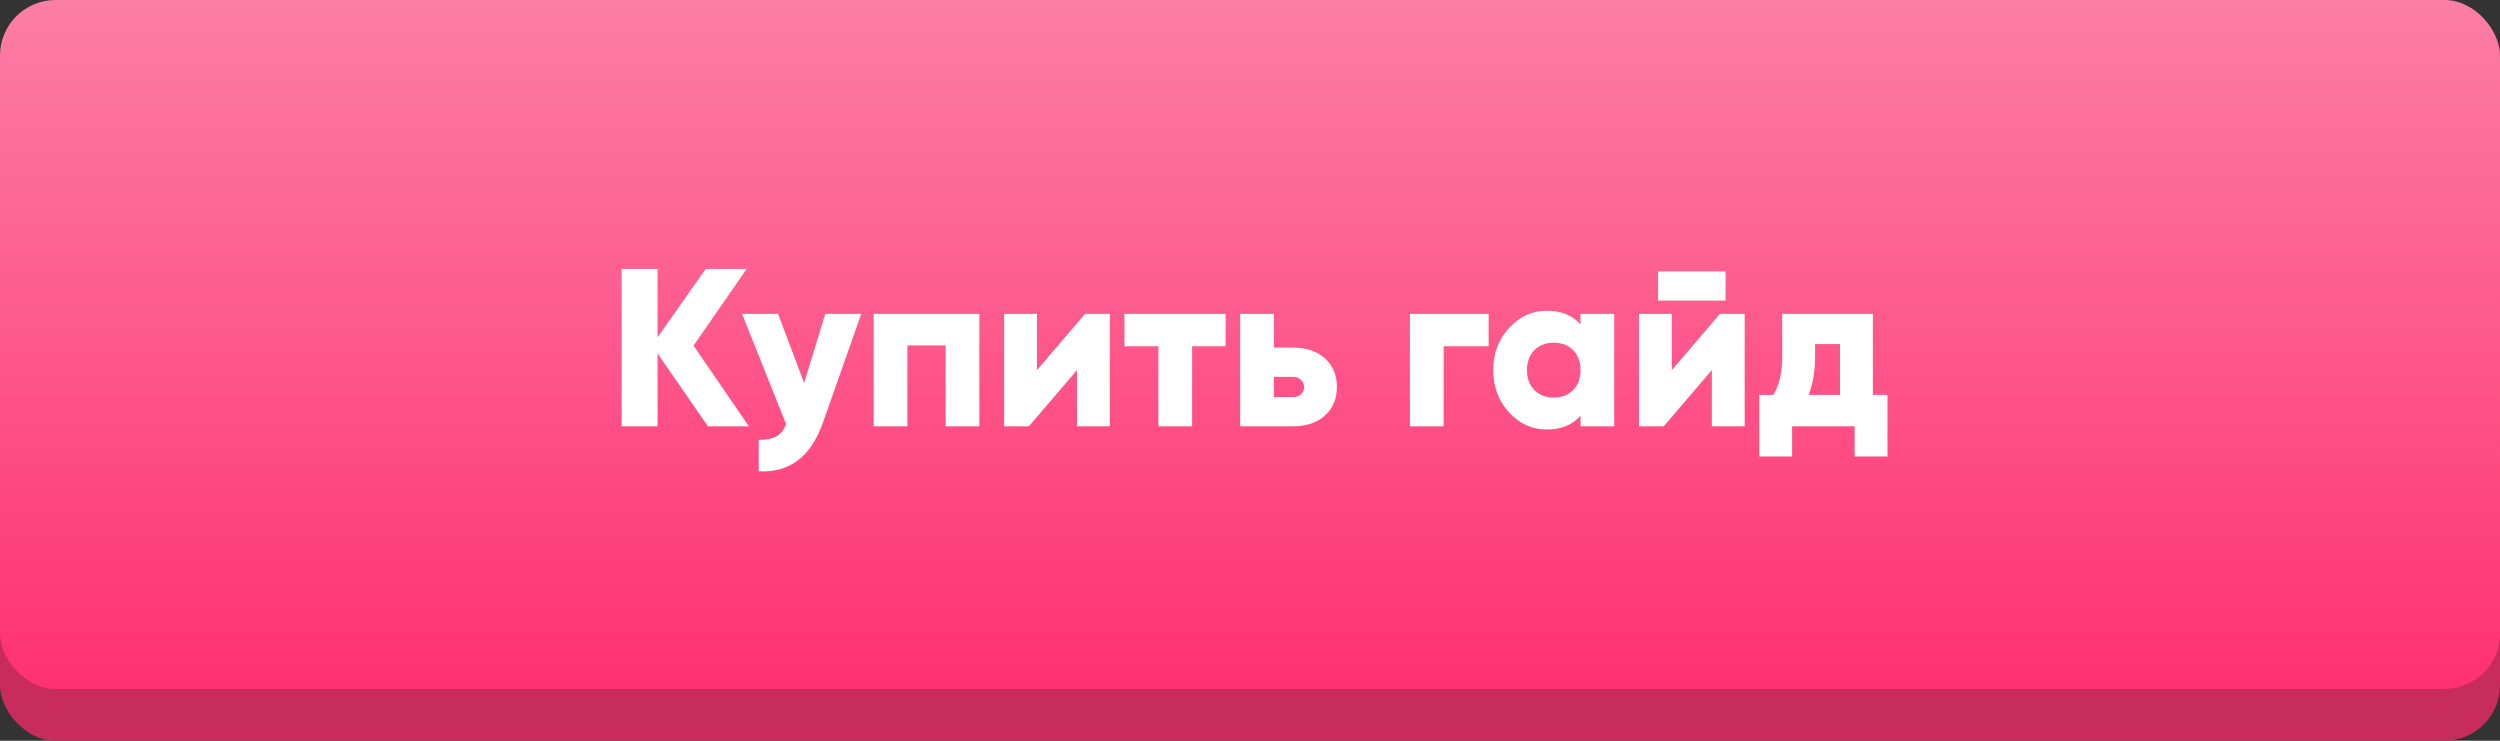
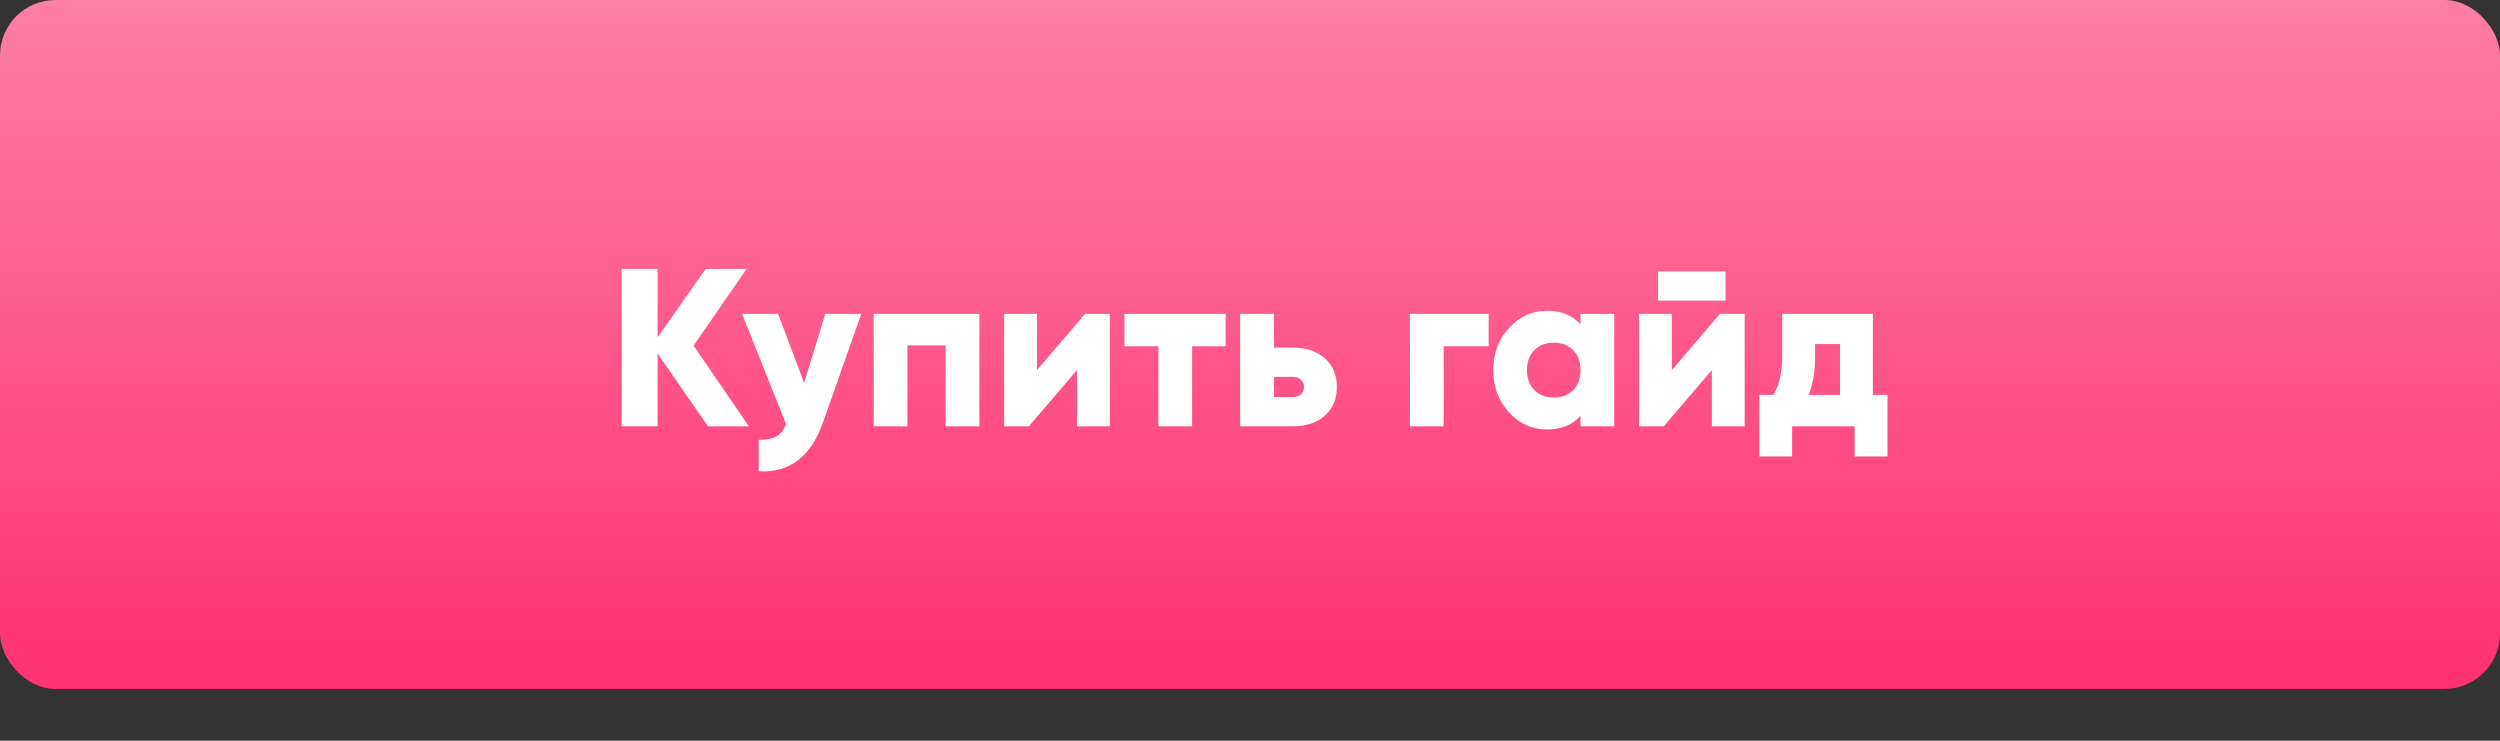
<svg xmlns="http://www.w3.org/2000/svg" width="189" height="56" viewBox="0 0 189 56" fill="none">
  <rect x="0" y="0" width="189" height="56" fill="#333333" stroke="none" />
-   <rect y="3.917" width="189" height="52.082" rx="4.198" fill="#C72C5C" />
  <rect width="189" height="52.082" rx="4.198" fill="url(#paint0_linear)" />
  <path d="M56.616 32.23H53.522L49.714 26.723V32.23H46.994V20.331H49.714V25.498L53.352 20.331H56.446L52.434 26.128L56.616 32.23ZM62.391 23.73H65.111L62.204 31.976C61.297 34.537 59.682 35.755 57.359 35.63V33.251C57.937 33.251 58.379 33.166 58.685 32.995C58.991 32.825 59.24 32.52 59.433 32.078L56.101 23.73H58.821L60.793 28.95L62.391 23.73ZM74.04 23.73V32.23H71.49V26.11H68.6V32.23H66.05V23.73H74.04ZM82.032 23.73H83.902V32.23H81.42V27.98L77.782 32.23H75.912V23.73H78.394V27.98L82.032 23.73ZM92.658 23.73V26.178H90.125V32.23H87.575V26.178H85.008V23.73H92.658ZM97.736 26.28C98.756 26.28 99.567 26.552 100.167 27.096C100.768 27.64 101.068 28.36 101.068 29.256C101.068 30.151 100.768 30.87 100.167 31.415C99.567 31.959 98.756 32.23 97.736 32.23H93.758V23.73H96.308V26.28H97.736ZM97.753 30.02C98.003 30.02 98.201 29.953 98.348 29.817C98.507 29.669 98.586 29.482 98.586 29.256C98.586 29.029 98.507 28.848 98.348 28.712C98.201 28.564 98.003 28.491 97.753 28.491H96.308V30.02H97.753ZM112.541 23.73V26.178H109.141V32.23H106.591V23.73H112.541ZM119.486 23.73H122.036V32.23H119.486V31.431C118.885 32.123 118.041 32.468 116.953 32.468C115.831 32.468 114.873 32.038 114.08 31.177C113.287 30.304 112.89 29.238 112.89 27.98C112.89 26.723 113.287 25.663 114.08 24.802C114.873 23.929 115.831 23.492 116.953 23.492C118.041 23.492 118.885 23.838 119.486 24.529V23.73ZM116.001 29.494C116.375 29.867 116.862 30.055 117.463 30.055C118.064 30.055 118.551 29.867 118.925 29.494C119.299 29.119 119.486 28.615 119.486 27.98C119.486 27.346 119.299 26.841 118.925 26.468C118.551 26.093 118.064 25.907 117.463 25.907C116.862 25.907 116.375 26.093 116.001 26.468C115.627 26.841 115.44 27.346 115.44 27.98C115.44 28.615 115.627 29.119 116.001 29.494ZM125.352 22.727V20.517H130.452V22.727H125.352ZM130.027 23.73H131.897V32.23H129.415V27.98L125.777 32.23H123.907V23.73H126.389V27.98L130.027 23.73ZM141.588 29.851H142.693V34.508H140.211V32.23H135.485V34.508H133.003V29.851H134.057C134.51 29.148 134.737 28.168 134.737 26.91V23.73H141.588V29.851ZM136.726 29.851H139.106V26.009H137.219V26.91C137.219 28.088 137.055 29.069 136.726 29.851Z" fill="white" />
  <defs>
    <linearGradient id="paint0_linear" x1="94.5" y1="0" x2="94.5" y2="52.082" gradientUnits="userSpaceOnUse">
      <stop stop-color="#FC7EA5" />
      <stop offset="1" stop-color="#FF3172" />
    </linearGradient>
  </defs>
</svg>